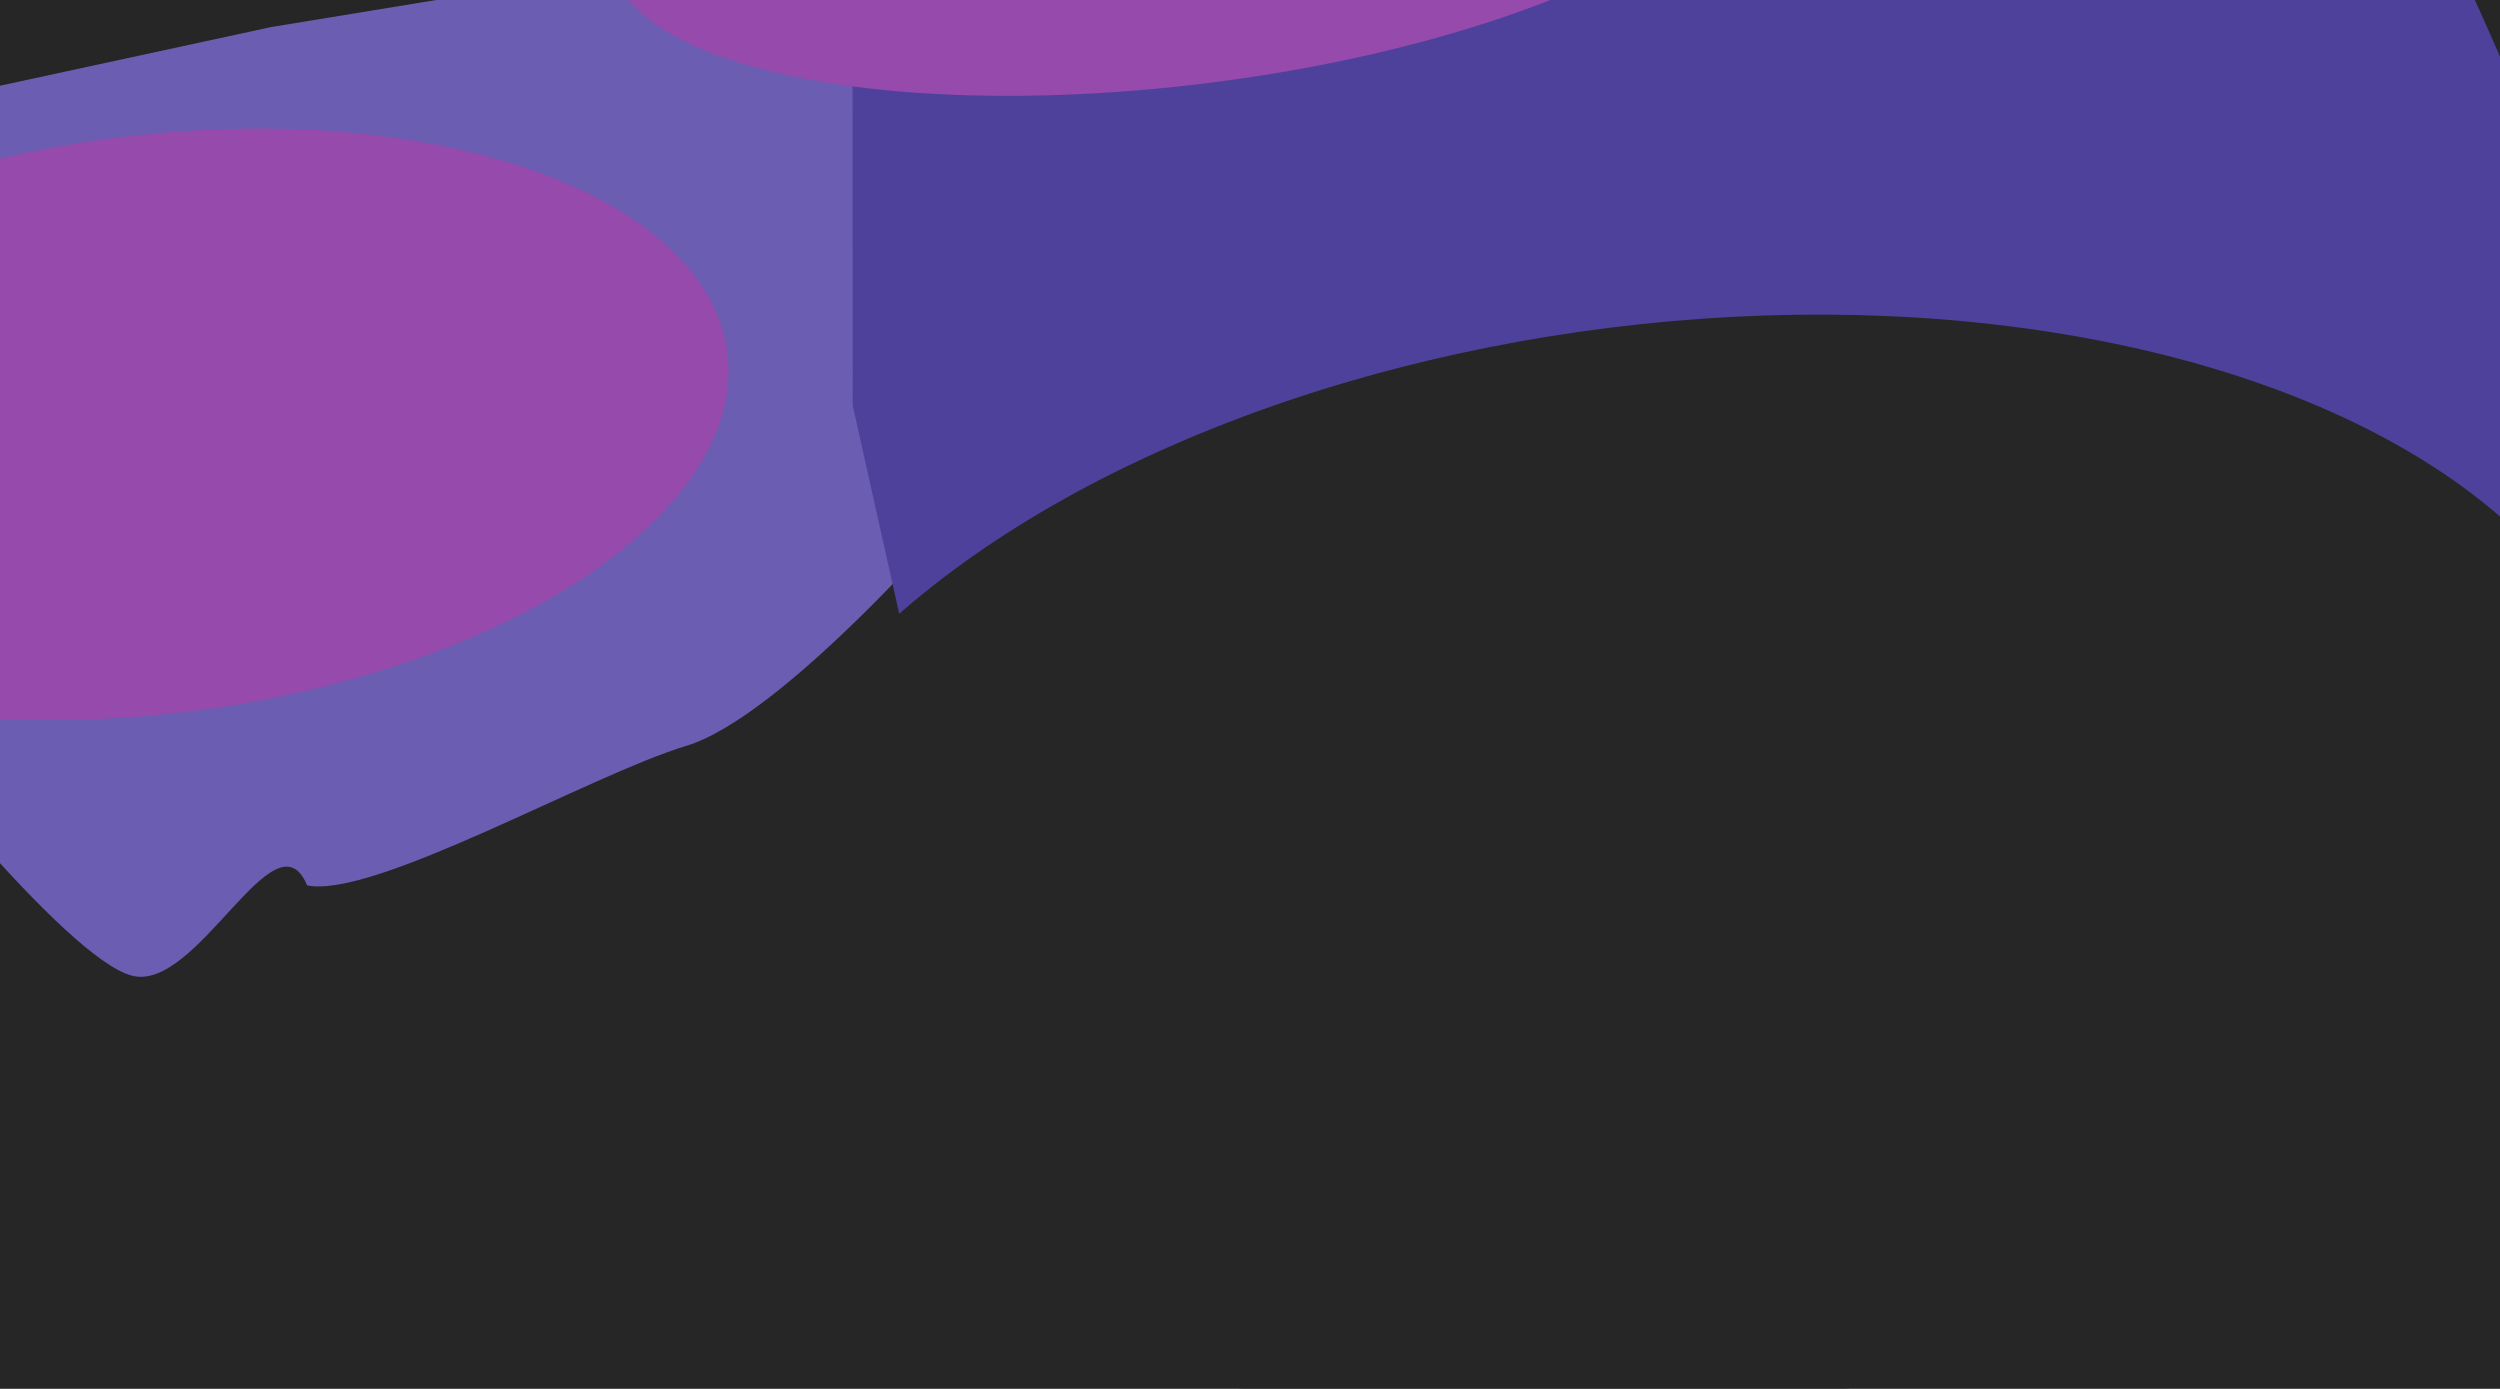
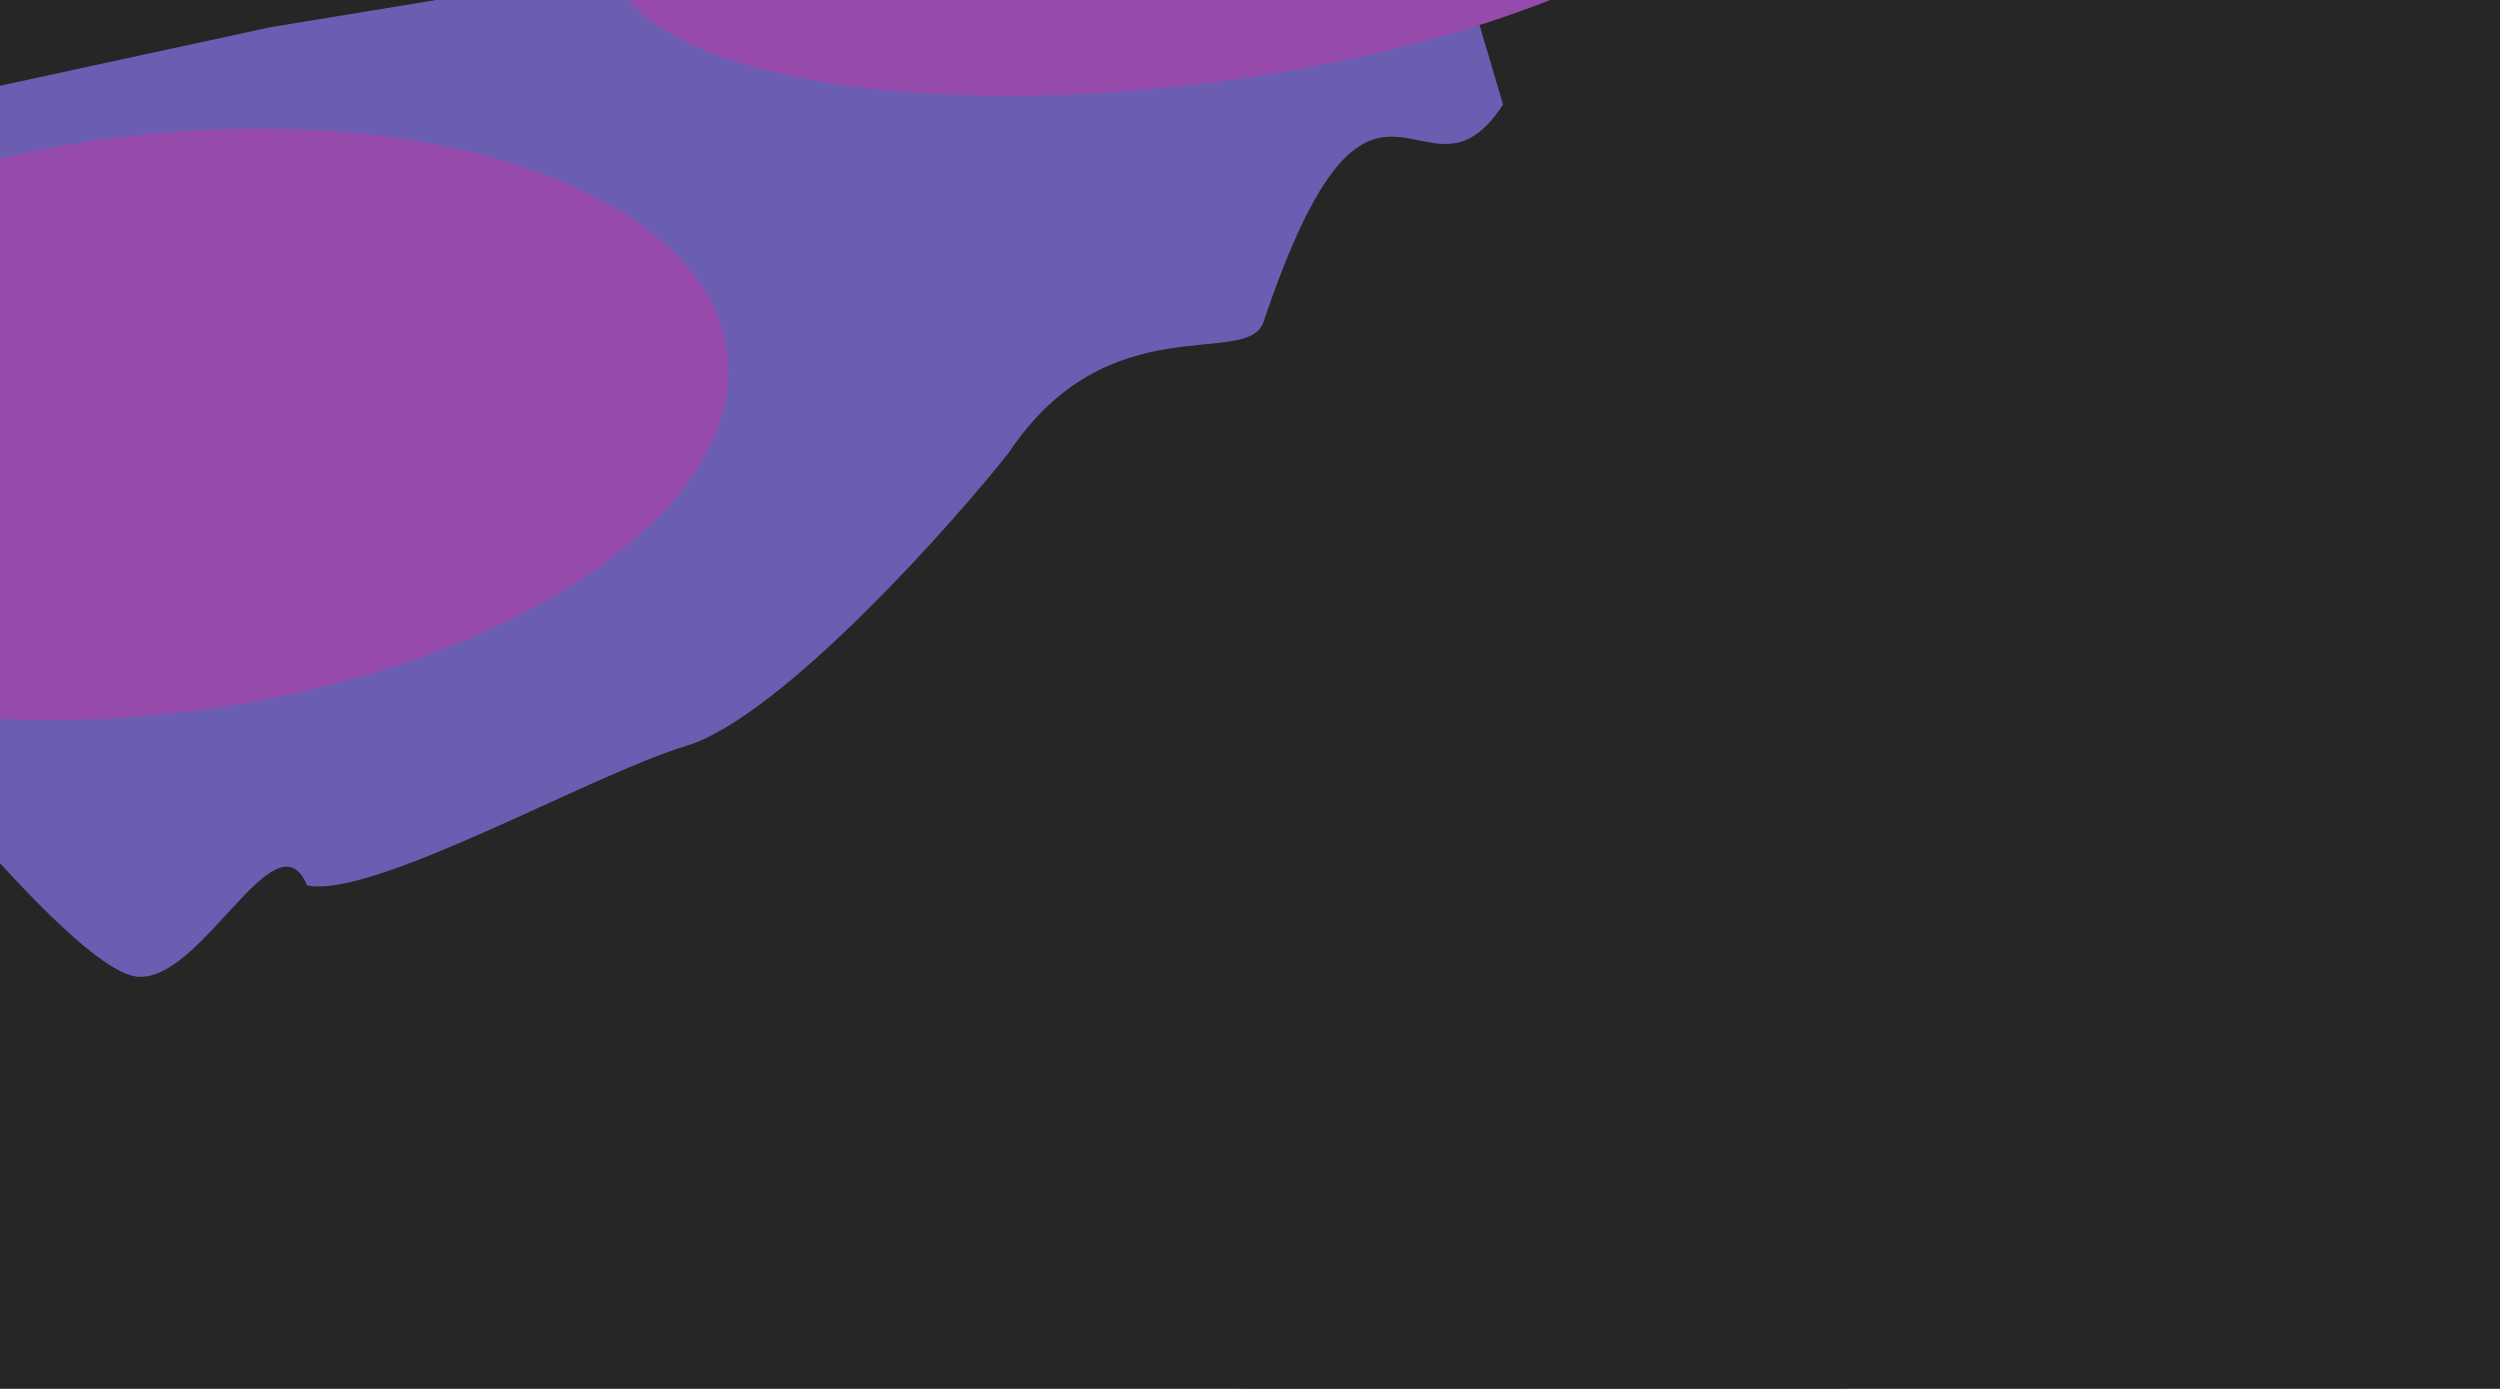
<svg xmlns="http://www.w3.org/2000/svg" width="1440" height="800" viewBox="0 0 1440 800" fill="none">
  <g opacity="0.85" clip-path="url(#clip0_7820_11479)">
    <rect width="1440" height="800" transform="translate(1440 800) rotate(-180)" fill="black" />
    <g filter="url(#filter0_f_7820_11479)">
-       <path d="M-144.625 -36.233L-474.212 137.524L-572.14 244.5L-487.661 465.271L-445.887 495.951L-289.635 459.513L-206.763 321.386L-106.974 365.948C-61.869 426.815 37.791 551.215 75.591 561.888C113.391 572.561 158.502 465.726 176.898 509.995C215.161 517.848 340.101 446.259 395.276 429.623C450.451 412.988 552.383 297.474 581.217 260.5C638.586 174.595 718.659 212.594 727.805 185.413C790.828 -1.892 820.131 130.046 865.767 60.244L805.105 -144.85L711.025 -319.504L503.802 -123.735L371.795 -56.117L267.418 -2.651L156.156 15.586L-15.778 52.79L-144.625 -36.233Z" fill="#6C57D9" />
+       <path d="M-144.625 -36.233L-474.212 137.524L-572.14 244.5L-487.661 465.271L-445.887 495.951L-289.635 459.513L-206.763 321.386L-106.974 365.948C-61.869 426.815 37.791 551.215 75.591 561.888C113.391 572.561 158.502 465.726 176.898 509.995C215.161 517.848 340.101 446.259 395.276 429.623C450.451 412.988 552.383 297.474 581.217 260.5C638.586 174.595 718.659 212.594 727.805 185.413C790.828 -1.892 820.131 130.046 865.767 60.244L805.105 -144.85L711.025 -319.504L371.795 -56.117L267.418 -2.651L156.156 15.586L-15.778 52.79L-144.625 -36.233Z" fill="#6C57D9" />
    </g>
    <g filter="url(#filter1_f_7820_11479)">
-       <path d="M1392.95 445.388L1715.1 288.43L1789.76 274.076L1844.08 138.377L1814.03 99.634L1660.62 80.17L1547.03 168.421L1467.46 99.706C1442.54 34.857 1384.75 -100.062 1352.93 -120.941C1321.1 -141.819 1250.68 -67.522 1245.79 -110.105C1212.78 -128.791 1078.6 -109.13 1023.41 -112.875C968.214 -116.621 843.251 -53.196 806.737 -31.688C730.738 21.344 667.497 -35.654 651.722 -16.009C543.024 119.36 551.899 0.565 491.046 43.968L491.131 233.437L530.167 408.278L773.614 311.75L913.208 297.631L1023.58 286.467L1130.73 306.724L1298.75 330.541L1392.95 445.388Z" fill="#3F2BB8" />
-     </g>
+       </g>
    <g filter="url(#filter2_f_7820_11479)">
      <ellipse cx="966.259" cy="498.862" rx="554.858" ry="312.537" transform="rotate(172.894 966.259 498.862)" fill="black" />
    </g>
    <g filter="url(#filter3_f_7820_11479)">
      <ellipse cx="89.287" cy="244.407" rx="332.23" ry="166.588" transform="rotate(172.894 89.287 244.407)" fill="#AD38D2" />
    </g>
    <g filter="url(#filter4_f_7820_11479)">
      <ellipse cx="681.565" cy="-63.513" rx="332.23" ry="112.25" transform="rotate(172.894 681.565 -63.513)" fill="#AD38D2" />
    </g>
    <g filter="url(#filter5_b_7820_11479)">
      <rect x="1476" y="800" width="1514" height="932" transform="rotate(-180 1476 800)" fill="black" fill-opacity="0.25" />
    </g>
  </g>
  <defs>
    <filter id="filter0_f_7820_11479" x="-922.141" y="-669.504" width="2137.91" height="1582.15" filterUnits="userSpaceOnUse" color-interpolation-filters="sRGB">
      <feFlood flood-opacity="0" result="BackgroundImageFix" />
      <feBlend mode="normal" in="SourceGraphic" in2="BackgroundImageFix" result="shape" />
      <feGaussianBlur stdDeviation="175" result="effect1_foregroundBlur_7820_11479" />
    </filter>
    <filter id="filter1_f_7820_11479" x="141.047" y="-474.725" width="2053.03" height="1270.11" filterUnits="userSpaceOnUse" color-interpolation-filters="sRGB">
      <feFlood flood-opacity="0" result="BackgroundImageFix" />
      <feBlend mode="normal" in="SourceGraphic" in2="BackgroundImageFix" result="shape" />
      <feGaussianBlur stdDeviation="175" result="effect1_foregroundBlur_7820_11479" />
    </filter>
    <filter id="filter2_f_7820_11479" x="64.283" y="-168.846" width="1803.95" height="1335.42" filterUnits="userSpaceOnUse" color-interpolation-filters="sRGB">
      <feFlood flood-opacity="0" result="BackgroundImageFix" />
      <feBlend mode="normal" in="SourceGraphic" in2="BackgroundImageFix" result="shape" />
      <feGaussianBlur stdDeviation="175" result="effect1_foregroundBlur_7820_11479" />
    </filter>
    <filter id="filter3_f_7820_11479" x="-591.047" y="-275.974" width="1360.67" height="1040.76" filterUnits="userSpaceOnUse" color-interpolation-filters="sRGB">
      <feFlood flood-opacity="0" result="BackgroundImageFix" />
      <feBlend mode="normal" in="SourceGraphic" in2="BackgroundImageFix" result="shape" />
      <feGaussianBlur stdDeviation="175" result="effect1_foregroundBlur_7820_11479" />
    </filter>
    <filter id="filter4_f_7820_11479" x="1.59" y="-532.274" width="1359.95" height="937.522" filterUnits="userSpaceOnUse" color-interpolation-filters="sRGB">
      <feFlood flood-opacity="0" result="BackgroundImageFix" />
      <feBlend mode="normal" in="SourceGraphic" in2="BackgroundImageFix" result="shape" />
      <feGaussianBlur stdDeviation="175" result="effect1_foregroundBlur_7820_11479" />
    </filter>
    <filter id="filter5_b_7820_11479" x="-318.958" y="-412.958" width="2075.92" height="1493.92" filterUnits="userSpaceOnUse" color-interpolation-filters="sRGB">
      <feFlood flood-opacity="0" result="BackgroundImageFix" />
      <feGaussianBlur in="BackgroundImageFix" stdDeviation="140.479" />
      <feComposite in2="SourceAlpha" operator="in" result="effect1_backgroundBlur_7820_11479" />
      <feBlend mode="normal" in="SourceGraphic" in2="effect1_backgroundBlur_7820_11479" result="shape" />
    </filter>
    <clipPath id="clip0_7820_11479">
      <rect width="1440" height="800" fill="white" transform="translate(1440 800) rotate(-180)" />
    </clipPath>
  </defs>
</svg>